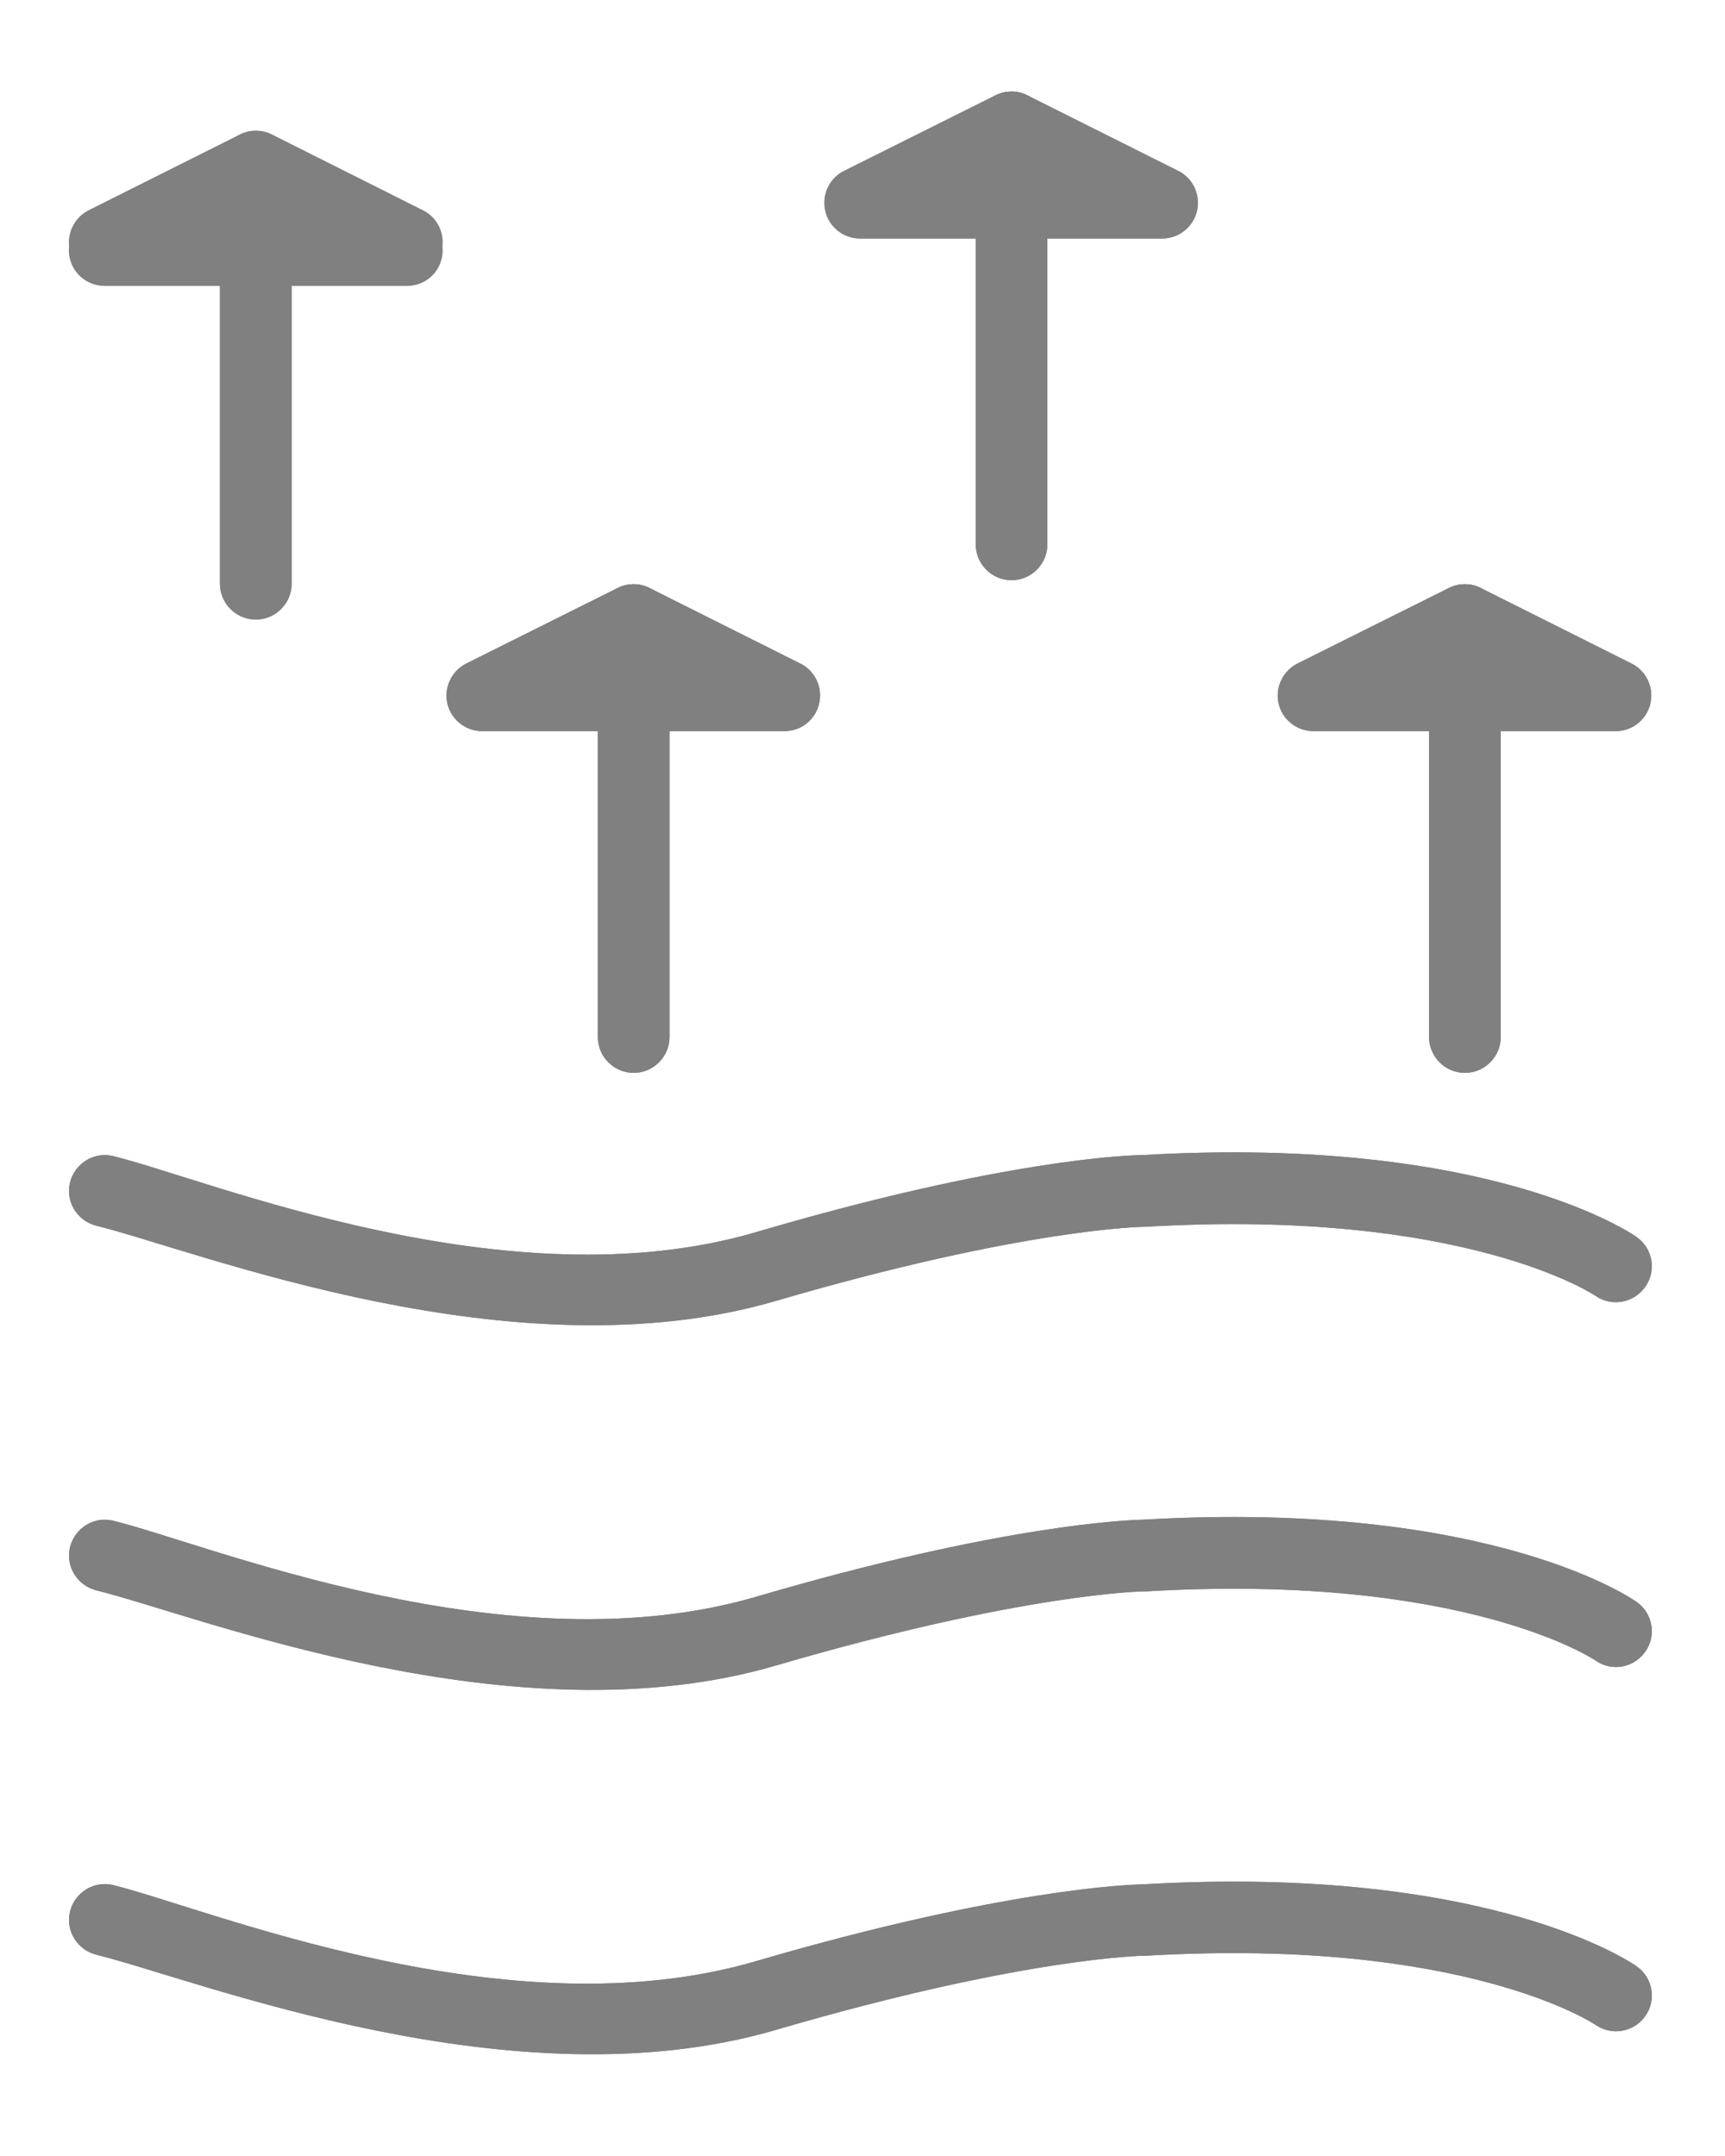
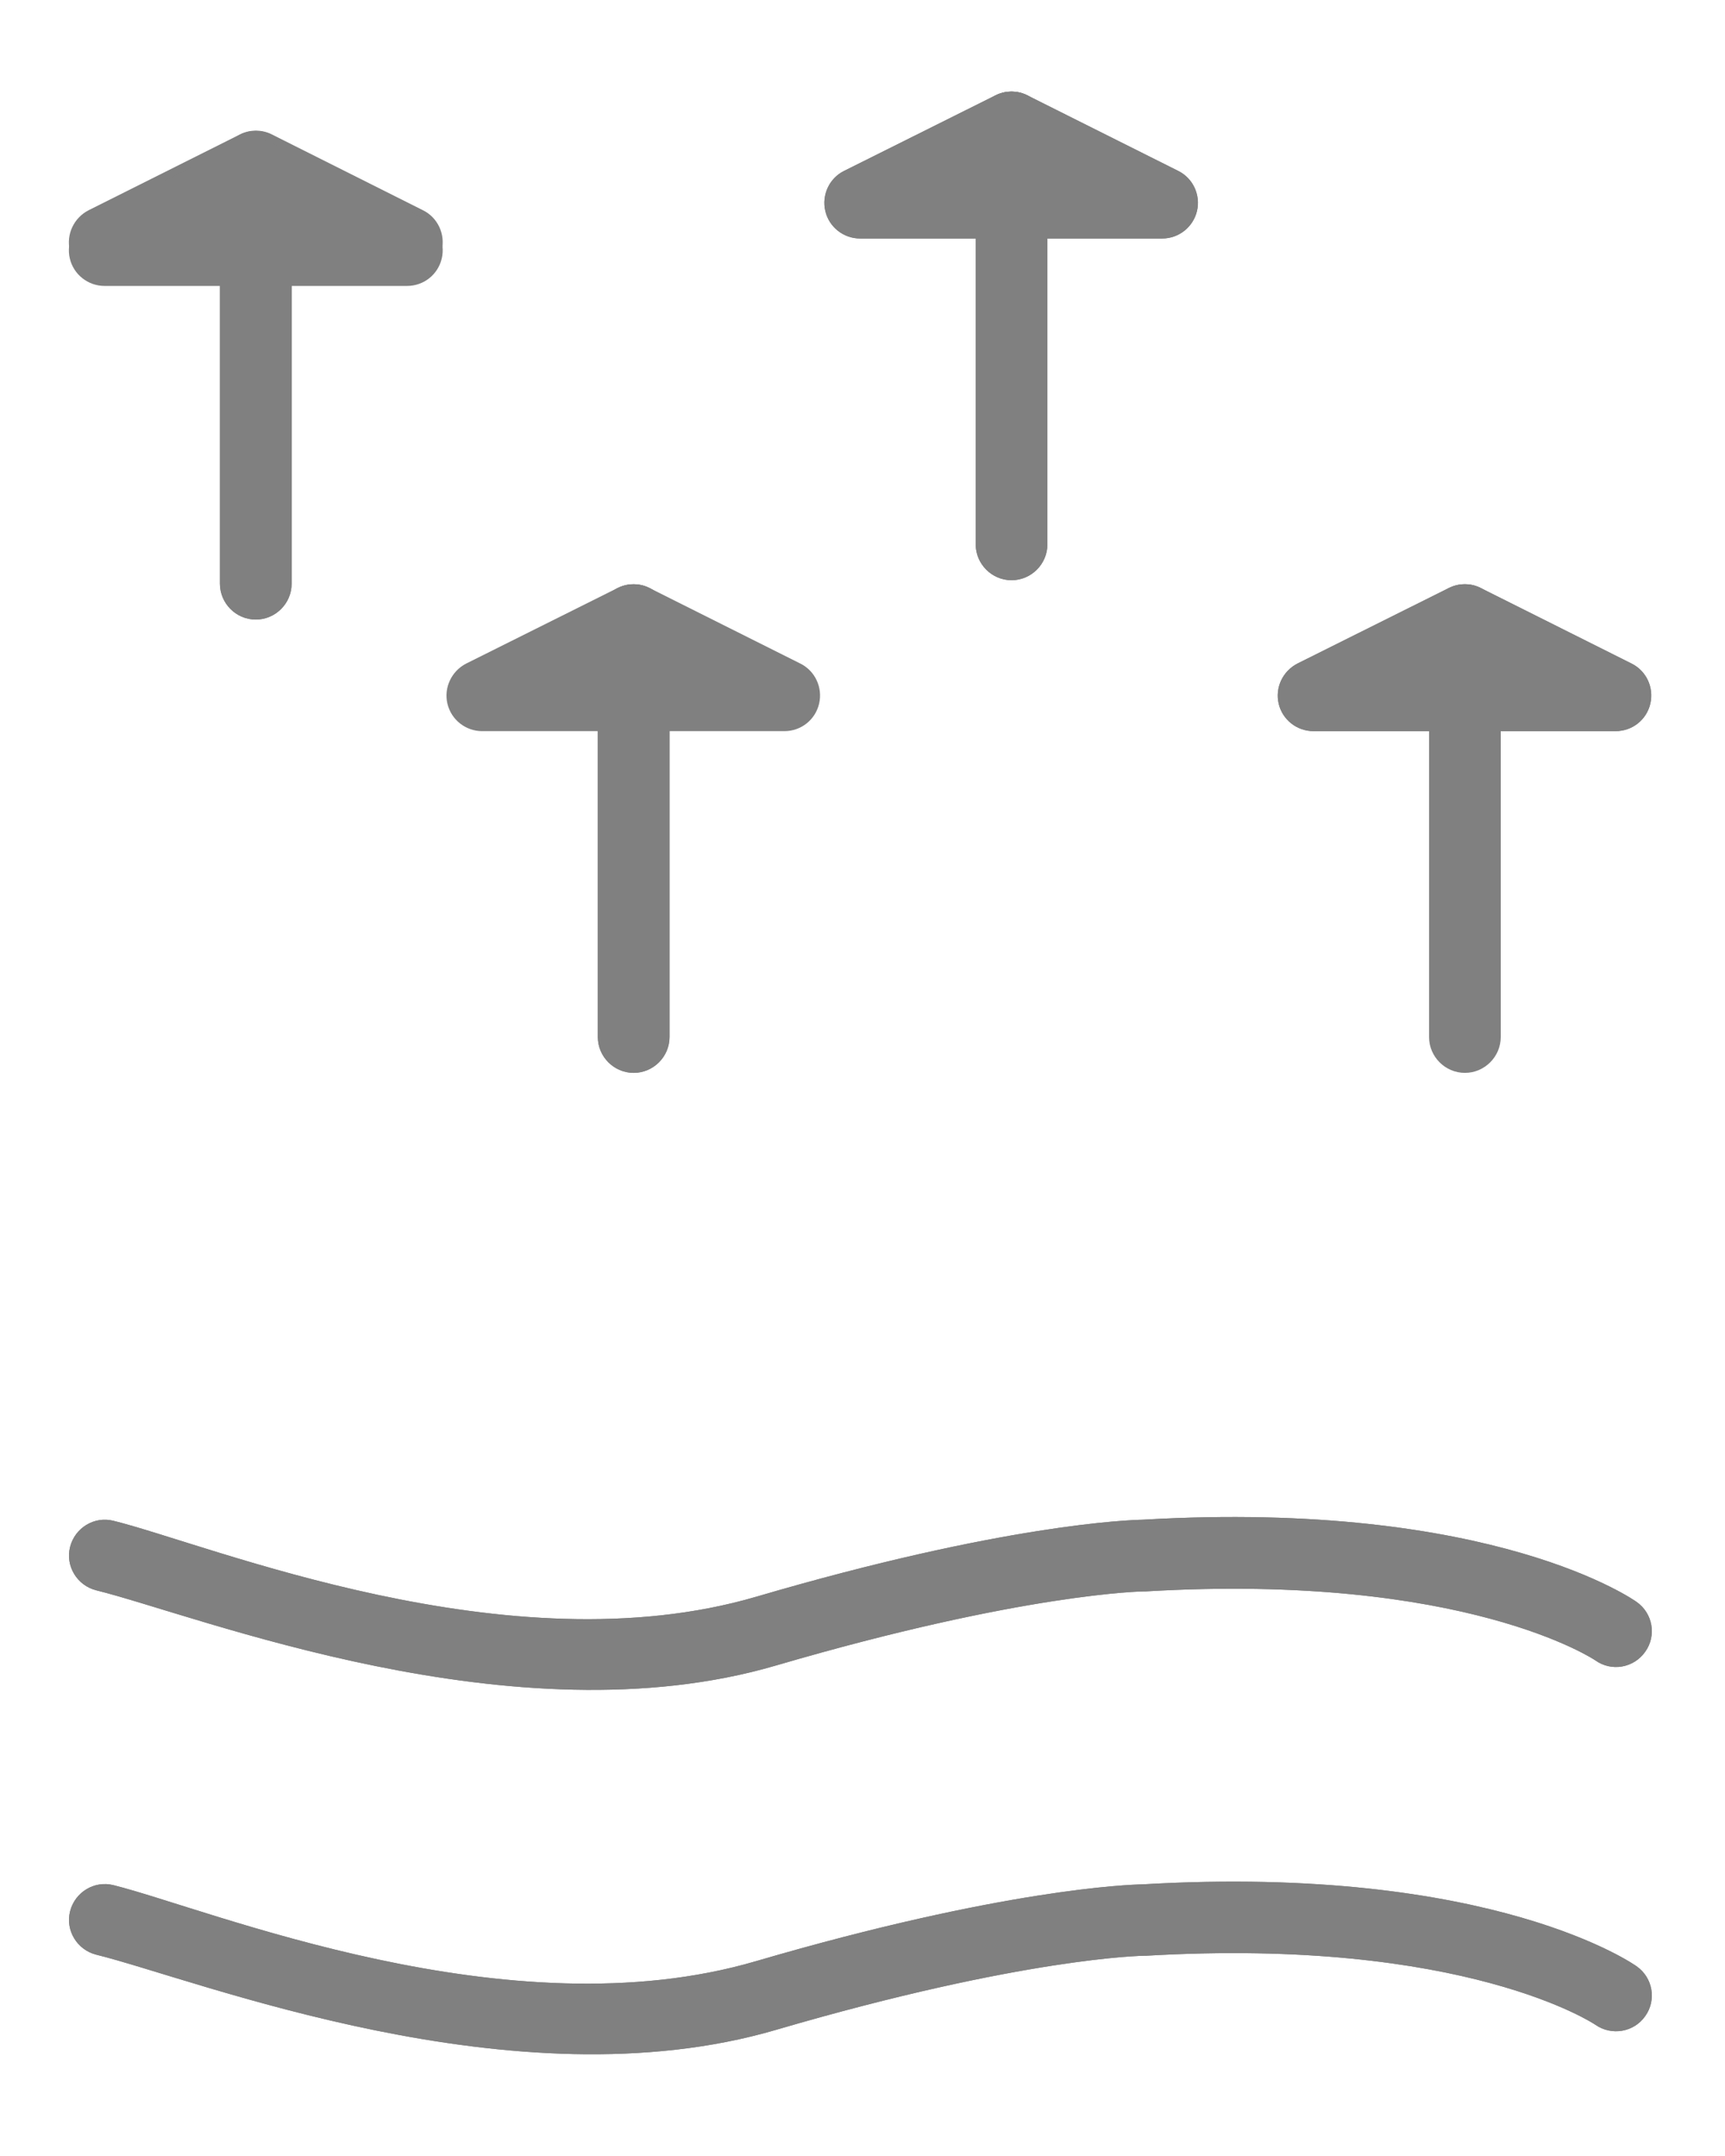
<svg xmlns="http://www.w3.org/2000/svg" version="1.1" id="Layer_1" x="0px" y="0px" viewBox="0 0 640 800" style="enable-background:new 0 0 640 800;" xml:space="preserve">
  <style type="text/css">
	.st0{fill-rule:evenodd;clip-rule:evenodd;fill:#808080;}
</style>
-   <path class="st0" d="M423.9,428.6C554.5,421,607.2,459,607.2,459c6,4.2,7.5,12.5,3.2,18.5c-4.2,6-12.5,7.5-18.5,3.3  c0,0-48.1-32.6-166.8-25.6c-0.2,0-0.5,0-0.7,0c0,0-44.3,0.5-136.5,27.5c-97.3,28.5-214.5-18.6-252.2-27.9c-7.1-1.8-11.5-9-9.7-16.1  c1.8-7.1,9-11.5,16.1-9.7c35.7,8.8,146.4,55.2,238.4,28.2C372.4,430.1,419.2,428.6,423.9,428.6L423.9,428.6z" />
  <path class="st0" d="M423.9,563.9c130.7-7.6,183.3,30.5,183.3,30.5c6,4.2,7.5,12.5,3.2,18.5c-4.2,6-12.5,7.5-18.5,3.2  c0,0-48.1-32.6-166.8-25.6c-0.2,0-0.5,0-0.7,0c0,0-44.3,0.5-136.5,27.5c-97.3,28.5-214.5-18.6-252.2-27.9c-7.1-1.8-11.5-9-9.7-16.1  c1.8-7.1,9-11.5,16.1-9.7c35.7,8.8,146.4,55.1,238.4,28.2C372.4,565.5,419.2,564,423.9,563.9L423.9,563.9z" />
  <path class="st0" d="M423.9,699.2c130.7-7.6,183.3,30.4,183.3,30.4c6,4.2,7.5,12.5,3.2,18.5c-4.2,6-12.5,7.4-18.5,3.2  c0,0-48.1-32.6-166.8-25.6c-0.2,0-0.5,0-0.7,0c0,0-44.3,0.5-136.5,27.5c-97.3,28.5-214.5-18.6-252.2-27.9c-7.1-1.8-11.5-9-9.7-16.1  c1.8-7.1,9-11.5,16.1-9.7c35.7,8.9,146.4,55.2,238.4,28.2C372.4,700.8,419.2,699.3,423.9,699.2L423.9,699.2z" />
  <path class="st0" d="M81.6,61.9v154.7c0,7.3,6,13.3,13.3,13.3c7.3,0,13.3-6,13.3-13.3V61.9c0-7.3-6-13.3-13.3-13.3  S81.6,54.5,81.6,61.9L81.6,61.9z" />
  <path class="st0" d="M221.8,230.1v154.7c0,7.3,6,13.3,13.3,13.3s13.3-6,13.3-13.3V230.1c0-7.3-6-13.3-13.3-13.3  S221.8,222.7,221.8,230.1L221.8,230.1z" />
  <path class="st0" d="M362,47.3V202c0,7.3,6,13.3,13.3,13.3c7.3,0,13.3-6,13.3-13.3V47.3c0-7.3-6-13.3-13.3-13.3  C367.9,34,362,40,362,47.3z" />
-   <path class="st0" d="M530.2,230.1v154.7c0,7.3,6,13.3,13.3,13.3s13.3-6,13.3-13.3V230.1c0-7.3-6-13.3-13.3-13.3  S530.2,222.7,530.2,230.1L530.2,230.1z" />
  <path class="st0" d="M100.9,49.9c-3.7-1.9-8.2-1.9-11.9,0L32.9,78c-5.5,2.8-8.4,9-7,14.9c1.4,6,6.8,10.2,12.9,10.2H151  c6.2,0,11.5-4.2,12.9-10.2c1.4-6-1.5-12.2-7-14.9L100.9,49.9L100.9,49.9z" />
  <path class="st0" d="M241,218.2c-3.7-1.9-8.2-1.9-11.9,0l-56.1,28c-5.5,2.8-8.4,9-7,14.9c1.4,6,6.8,10.2,12.9,10.2h112.1  c6.2,0,11.5-4.2,12.9-10.2c1.4-6-1.5-12.2-7-14.9L241,218.2z" />
  <path class="st0" d="M381.2,35.4c-3.7-1.9-8.1-1.9-11.9,0l-56.1,28c-5.5,2.7-8.4,8.9-7,14.9c1.4,6,6.8,10.2,12.9,10.2h112.1  c6.2,0,11.5-4.3,12.9-10.2c1.4-6-1.5-12.2-7-14.9L381.2,35.4L381.2,35.4z" />
  <path class="st0" d="M549.4,218.2c-3.7-1.9-8.1-1.9-11.9,0l-56.1,28c-5.5,2.8-8.4,9-7,14.9c1.4,6,6.8,10.2,12.9,10.2h112.1  c6.2,0,11.5-4.2,12.9-10.2c1.4-6-1.5-12.2-7-14.9L549.4,218.2L549.4,218.2z" />
-   <path class="st0" d="M423.9,428.6C554.5,421,607.2,459,607.2,459c6,4.2,7.5,12.5,3.2,18.5c-4.2,6-12.5,7.5-18.5,3.3  c0,0-48.1-32.6-166.8-25.6c-0.2,0-0.5,0-0.7,0c0,0-44.3,0.5-136.5,27.5c-97.3,28.5-214.5-18.6-252.2-27.9c-7.1-1.8-11.5-9-9.7-16.1  c1.8-7.1,9-11.5,16.1-9.7c35.7,8.8,146.4,55.2,238.4,28.2C372.4,430.1,419.2,428.6,423.9,428.6L423.9,428.6z" />
  <path class="st0" d="M423.9,563.9c130.7-7.6,183.3,30.5,183.3,30.5c6,4.2,7.5,12.5,3.2,18.5c-4.2,6-12.5,7.5-18.5,3.2  c0,0-48.1-32.6-166.8-25.6c-0.2,0-0.5,0-0.7,0c0,0-44.3,0.5-136.5,27.5c-97.3,28.5-214.5-18.6-252.2-27.9c-7.1-1.8-11.5-9-9.7-16.1  c1.8-7.1,9-11.5,16.1-9.7c35.7,8.8,146.4,55.1,238.4,28.2C372.4,565.5,419.2,564,423.9,563.9L423.9,563.9z" />
  <path class="st0" d="M423.9,699.2c130.7-7.6,183.3,30.4,183.3,30.4c6,4.2,7.5,12.5,3.2,18.5c-4.2,6-12.5,7.4-18.5,3.2  c0,0-48.1-32.6-166.8-25.6c-0.2,0-0.5,0-0.7,0c0,0-44.3,0.5-136.5,27.5c-97.3,28.5-214.5-18.6-252.2-27.9c-7.1-1.8-11.5-9-9.7-16.1  c1.8-7.1,9-11.5,16.1-9.7c35.7,8.9,146.4,55.2,238.4,28.2C372.4,700.8,419.2,699.3,423.9,699.2L423.9,699.2z" />
  <path class="st0" d="M81.6,61.9v154.7c0,7.3,6,13.3,13.3,13.3c7.3,0,13.3-6,13.3-13.3V61.9c0-7.3-6-13.3-13.3-13.3  S81.6,54.5,81.6,61.9L81.6,61.9z" />
  <path class="st0" d="M221.8,230.1v154.7c0,7.3,6,13.3,13.3,13.3s13.3-6,13.3-13.3V230.1c0-7.3-6-13.3-13.3-13.3  S221.8,222.7,221.8,230.1L221.8,230.1z" />
  <path class="st0" d="M362,47.3V202c0,7.3,6,13.3,13.3,13.3c7.3,0,13.3-6,13.3-13.3V47.3c0-7.3-6-13.3-13.3-13.3  C367.9,34,362,40,362,47.3z" />
  <path class="st0" d="M530.2,230.1v154.7c0,7.3,6,13.3,13.3,13.3s13.3-6,13.3-13.3V230.1c0-7.3-6-13.3-13.3-13.3  S530.2,222.7,530.2,230.1L530.2,230.1z" />
  <path class="st0" d="M100.9,52.9c-3.7-1.9-8.2-1.9-11.9,0L32.9,81c-5.5,2.8-8.4,9-7,14.9c1.4,6,6.8,10.2,12.9,10.2H151  c6.2,0,11.5-4.2,12.9-10.2c1.4-6-1.5-12.2-7-14.9L100.9,52.9L100.9,52.9z" />
-   <path class="st0" d="M241,218.2c-3.7-1.9-8.2-1.9-11.9,0l-56.1,28c-5.5,2.8-8.4,9-7,14.9c1.4,6,6.8,10.2,12.9,10.2h112.1  c6.2,0,11.5-4.2,12.9-10.2c1.4-6-1.5-12.2-7-14.9L241,218.2z" />
  <path class="st0" d="M381.2,35.4c-3.7-1.9-8.1-1.9-11.9,0l-56.1,28c-5.5,2.7-8.4,8.9-7,14.9c1.4,6,6.8,10.2,12.9,10.2h112.1  c6.2,0,11.5-4.3,12.9-10.2c1.4-6-1.5-12.2-7-14.9L381.2,35.4L381.2,35.4z" />
  <path class="st0" d="M549.4,218.2c-3.7-1.9-8.1-1.9-11.9,0l-56.1,28c-5.5,2.8-8.4,9-7,14.9c1.4,6,6.8,10.2,12.9,10.2h112.1  c6.2,0,11.5-4.2,12.9-10.2c1.4-6-1.5-12.2-7-14.9L549.4,218.2L549.4,218.2z" />
</svg>